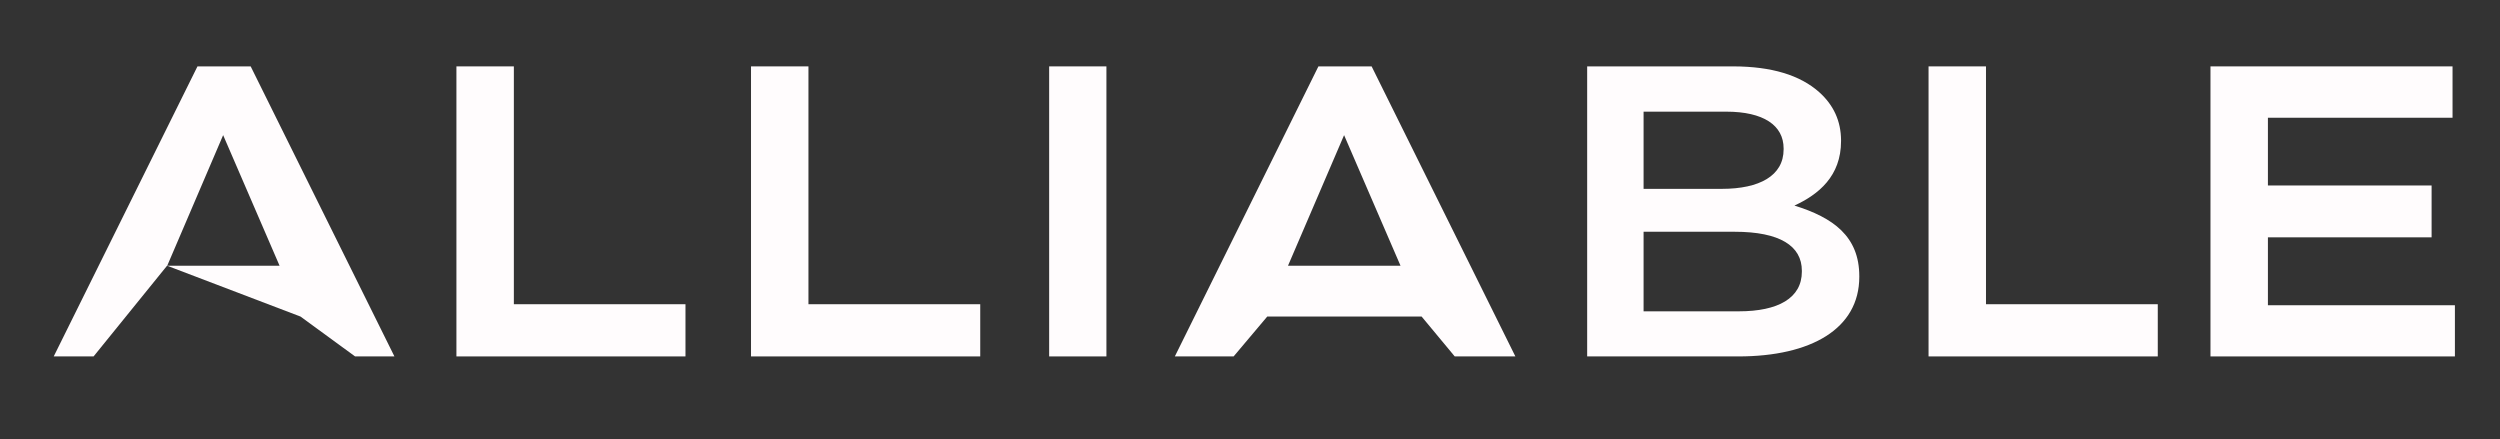
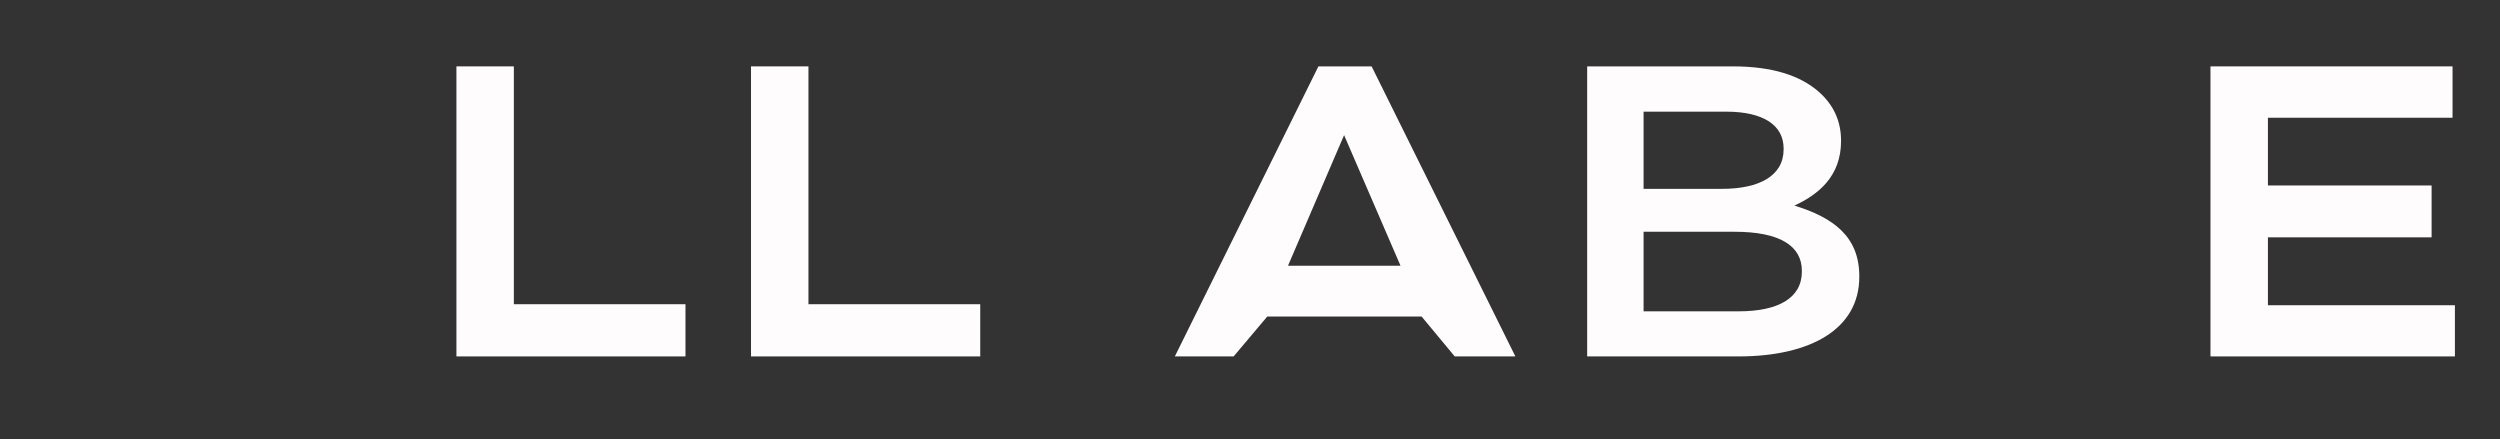
<svg xmlns="http://www.w3.org/2000/svg" height="26" width="148" viewBox="26 87 148 26" version="1.2">
  <rect x="26" y="87" width="148" height="26" fill="#333333" stroke="none" />
  <title>Alliable Inc 2025 Logo</title>
  <style>
		.s0 { fill: #fffcfd } 
	</style>
  <g id="Layer 1">
    <path d="m53.02 90.93h3.4v14.08h10.16v3.09h-13.56z" class="s0" id="&lt;Compound Path&gt;" />
    <path d="m70.46 90.93h3.4v14.08h10.17v3.09h-13.57z" class="s0" id="&lt;Compound Path&gt;" />
-     <path d="m140.17 90.93h3.4v14.08h10.17v3.09h-13.57z" class="s0" id="&lt;Compound Path&gt;" />
-     <path d="m88.11 90.93h3.39v17.17h-3.39z" class="s0" id="&lt;Compound Path&gt;" />
    <path d="m119.96 90.93h8.67q3.36 0.01 5.06 1.52 1.29 1.15 1.3 2.85v0.05c0 2.08-1.33 3.16-2.76 3.82 2.29 0.71 3.84 1.82 3.84 4.18v0.04c0 3.07-2.85 4.71-7.16 4.71h-8.95zm11.63 4.86c0-1.37-1.19-2.18-3.4-2.18h-4.89v4.57h4.64c2.21 0 3.65-0.77 3.65-2.34zm1.08 7.24c0-1.47-1.3-2.31-3.98-2.31h-5.39v4.71h5.64c2.32 0 3.73-0.78 3.73-2.35z" class="s0" id="&lt;Compound Path&gt;" />
    <path d="m156.86 90.93h14.33v3.04h-10.93v4.01h9.69v3.07h-9.69v4.02h11.07v3.03h-14.47z" class="s0" id="&lt;Compound Path&gt;" />
    <g id="&lt;Group&gt;">
-       <path d="m37.69 90.93h3.15l8.51 17.17h-2.33l-3.23-2.36-7.9-3.01-4.35 5.37h-2.36zm4.86 11.8l-3.34-7.73-3.31 7.73z" class="s0" id="&lt;Compound Path&gt;" />
-     </g>
+       </g>
    <g id="&lt;Group&gt;">
      <path d="m104.05 90.93h3.15l8.51 17.17h-3.59l-1.96-2.36h-9.14l-1.99 2.36h-3.48zm4.86 11.8l-3.34-7.73-3.32 7.73z" class="s0" id="&lt;Compound Path&gt;" />
    </g>
  </g>
</svg>